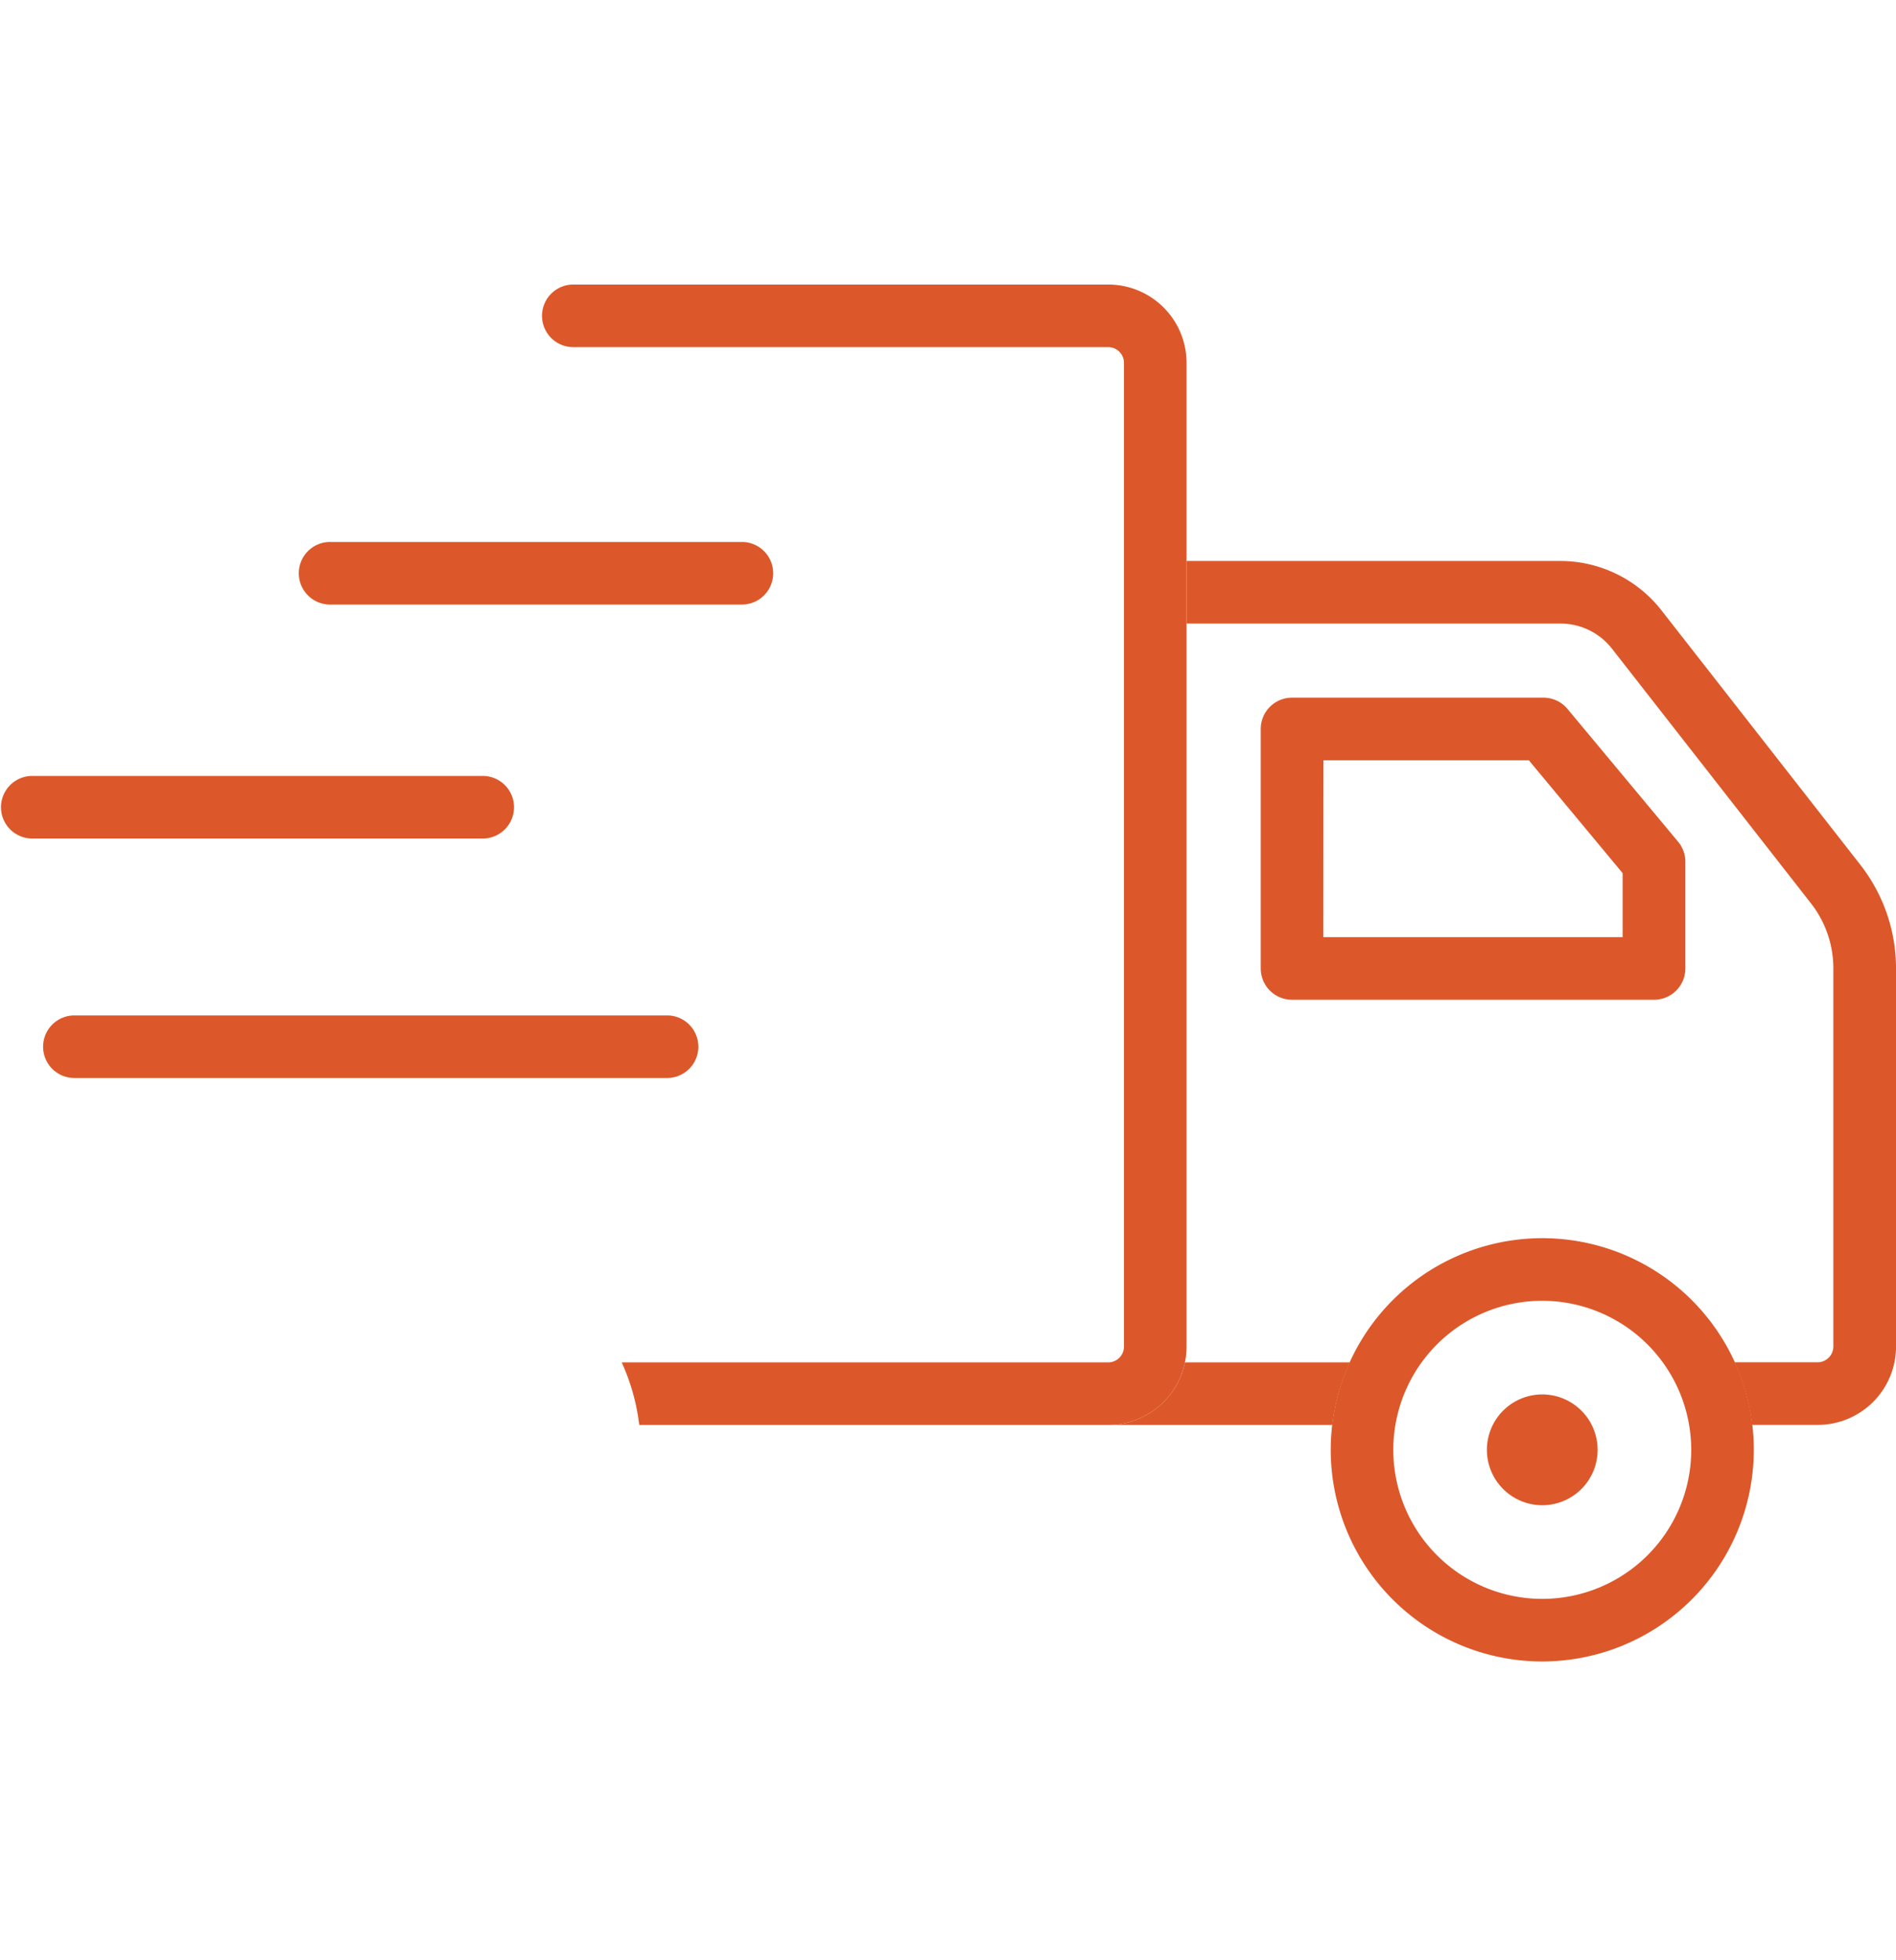
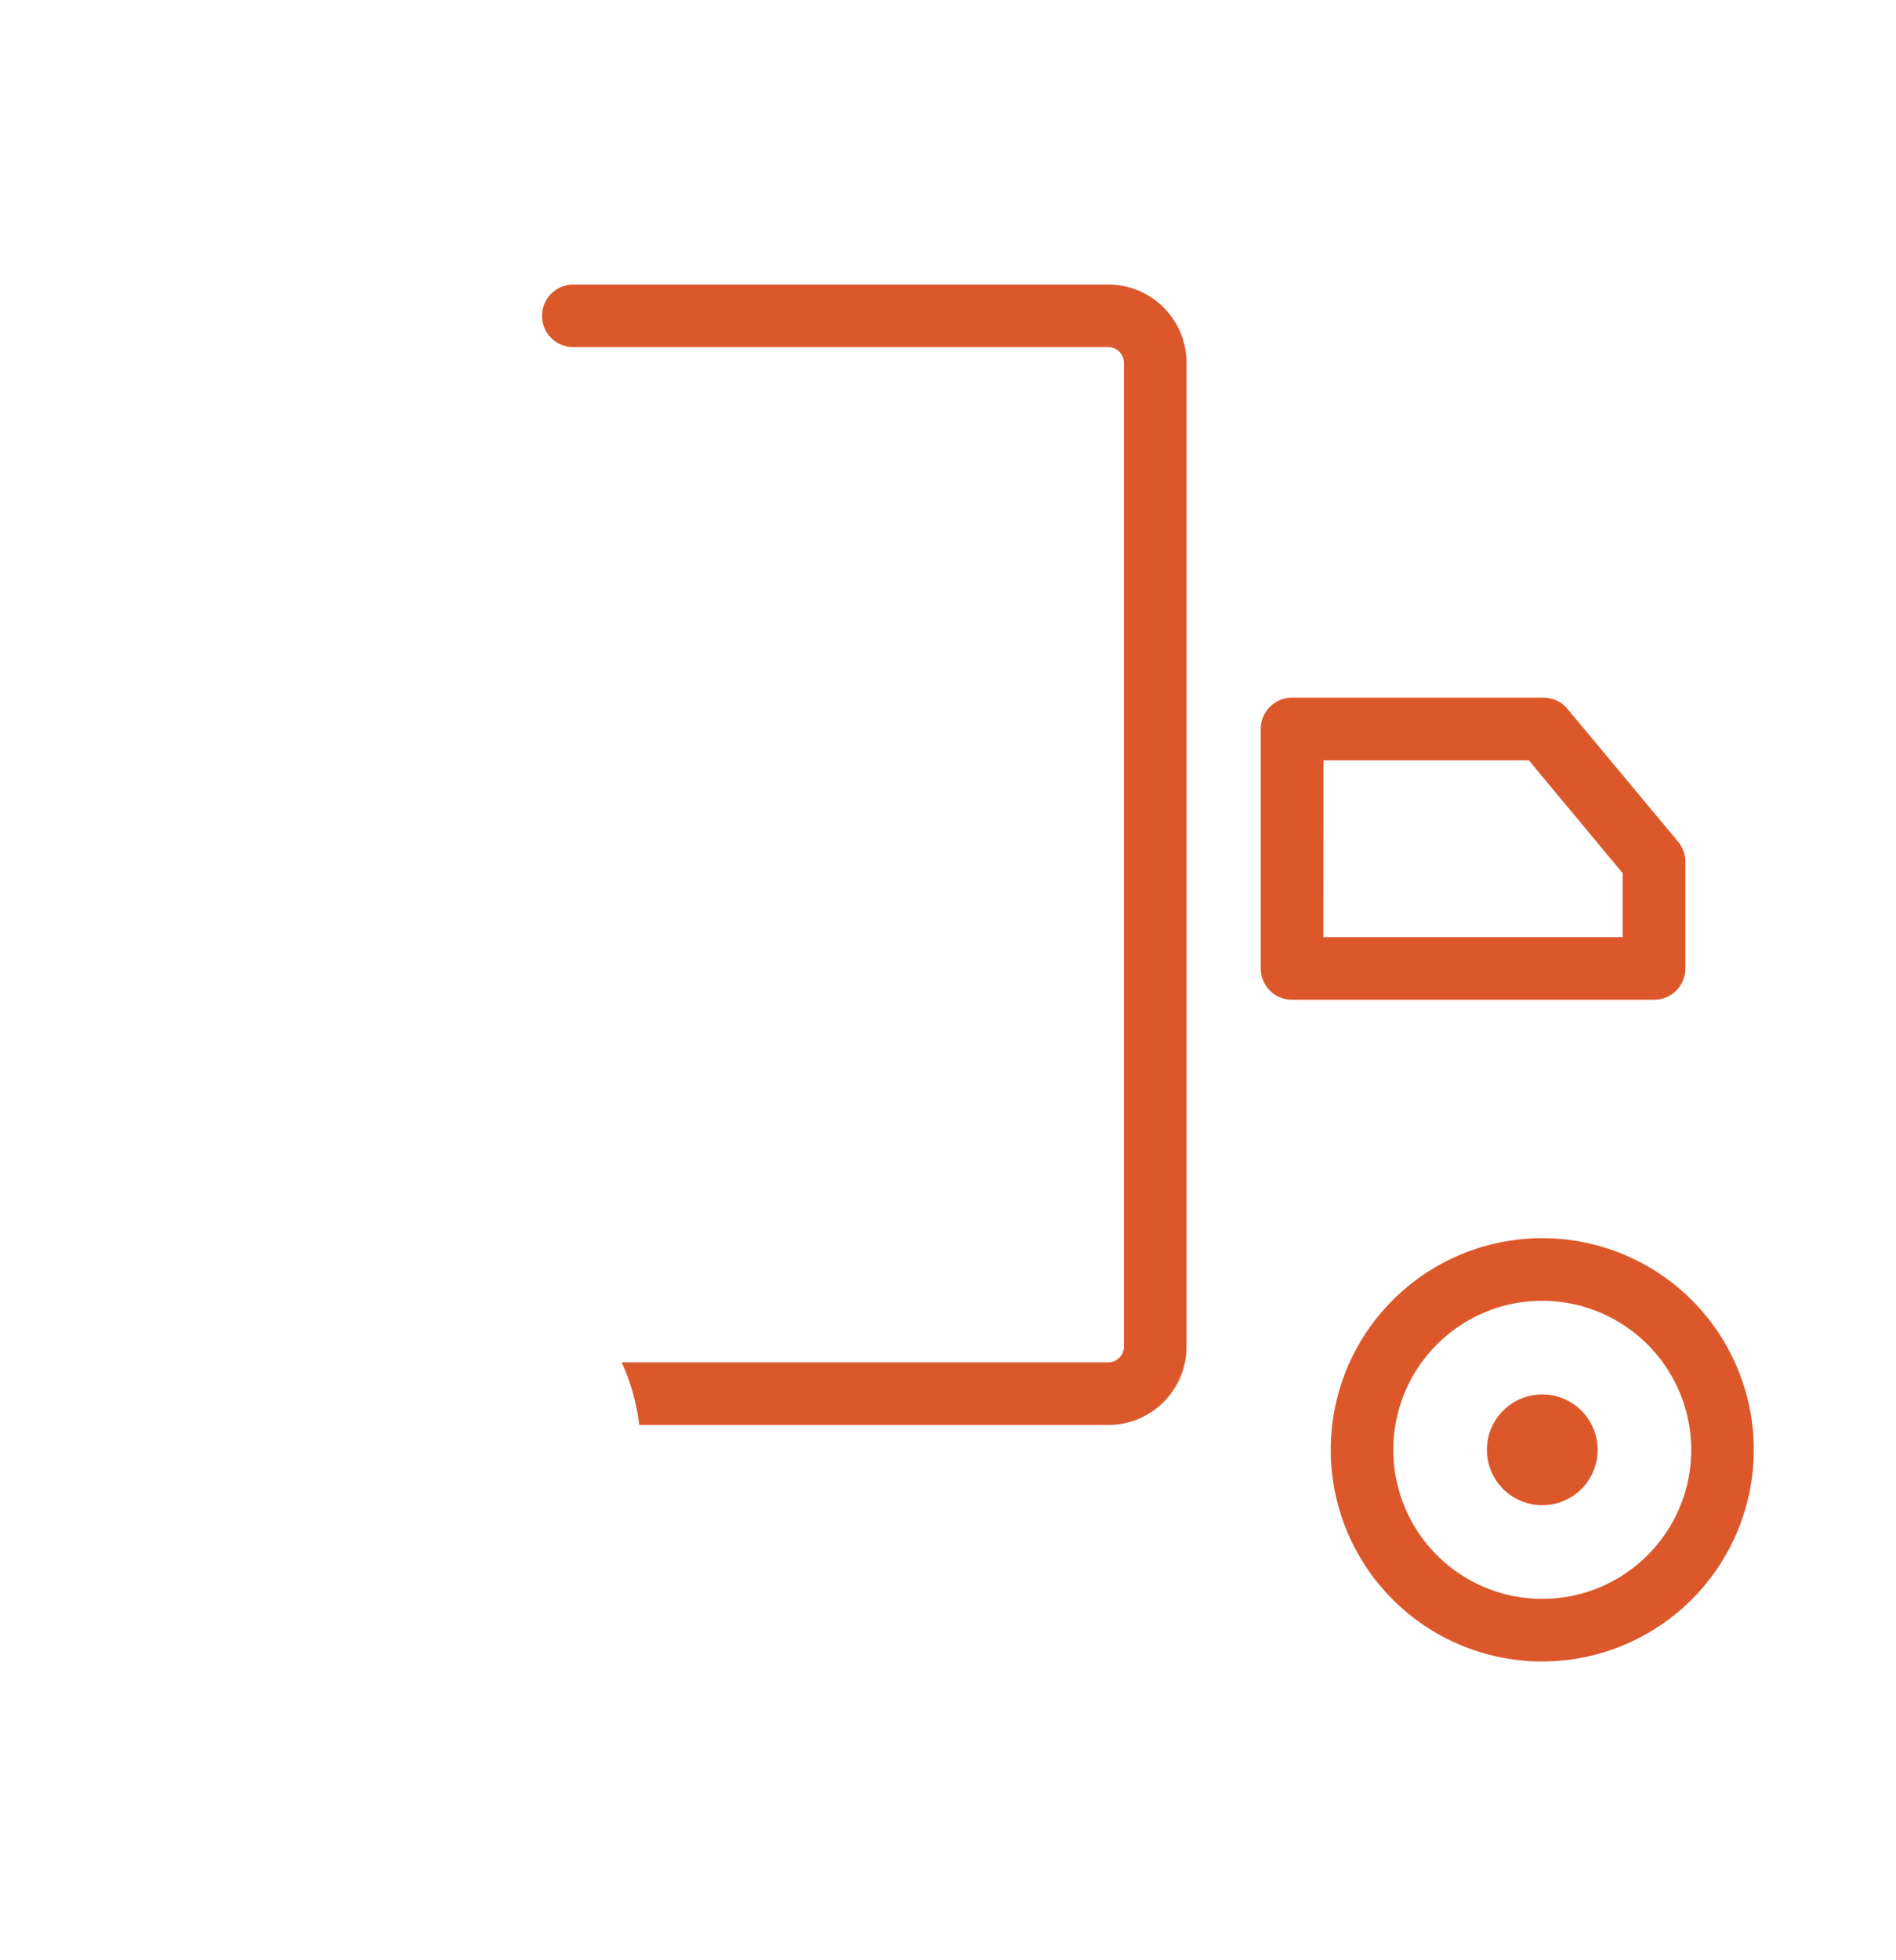
<svg xmlns="http://www.w3.org/2000/svg" id="round-question_answer-24px" width="60" height="62" viewBox="0 0 60 62">
  <path id="Caminho_16" data-name="Caminho 16" d="M0,0H60V62H0Z" fill="none" />
  <g id="Grupo_845" data-name="Grupo 845" transform="translate(0 9)">
    <path id="Caminho_38" data-name="Caminho 38" d="M410.536,649.747H399.084a.99.99,0,0,1-.99-.99v-7.575a.99.99,0,0,1,.99-.99h7.957a.989.989,0,0,1,.761.357l3.5,4.2a.992.992,0,0,1,.229.633v3.372A.99.99,0,0,1,410.536,649.747Zm-10.462-1.98h9.472v-2.025l-2.969-3.57h-6.5Z" transform="translate(-358.197 -627.126)" fill="#dc582a" />
-     <path id="Caminho_39" data-name="Caminho 39" d="M313.377,662.479H294.621a.99.99,0,0,1,0-1.98h18.756a.99.99,0,0,1,0,1.98Z" transform="translate(-292.267 -637.383)" fill="#dc582a" />
-     <path id="Caminho_41" data-name="Caminho 41" d="M330.3,647.172H316.045a.99.99,0,0,1,0-1.979H330.3a.99.99,0,1,1,0,1.979Z" transform="translate(-315.055 -629.651)" fill="#dc582a" />
-     <path id="Caminho_42" data-name="Caminho 42" d="M348.246,632.219H335.215a.99.99,0,1,1,0-1.979h13.032a.99.99,0,0,1,0,1.979Z" transform="translate(-324.738 -622.098)" fill="#dc582a" />
    <path id="Caminho_45" data-name="Caminho 45" d="M370.088,613.789h-16.9a.99.99,0,1,0,0,1.979h16.9a.5.5,0,0,1,.495.495v31.121a.5.5,0,0,1-.495.495h-15.4a6.643,6.643,0,0,1,.555,1.979h14.846a2.477,2.477,0,0,0,2.474-2.474V616.263A2.477,2.477,0,0,0,370.088,613.789Z" transform="translate(-335.014 -613.789)" fill="#dc582a" />
    <path id="Caminho_46" data-name="Caminho 46" d="M409.263,688.125a6.694,6.694,0,1,1,6.694-6.693A6.7,6.7,0,0,1,409.263,688.125Zm0-11.408a4.714,4.714,0,1,0,4.714,4.715A4.72,4.72,0,0,0,409.263,676.717Z" transform="translate(-360.457 -644.575)" fill="#dc582a" />
-     <path id="Caminho_47" data-name="Caminho 47" d="M395.991,682.675h-5.218a2.479,2.479,0,0,1-2.425,1.979h7.088A6.647,6.647,0,0,1,395.991,682.675Z" transform="translate(-353.274 -648.585)" fill="#dc582a" />
-     <path id="Caminho_48" data-name="Caminho 48" d="M414.675,641.066,408.367,633a4.066,4.066,0,0,0-3.179-1.549h-11.84v1.979h11.84a2.069,2.069,0,0,1,1.619.79l6.309,8.07a3.334,3.334,0,0,1,.7,2.044V656.3a.5.5,0,0,1-.495.495h-2.631a6.645,6.645,0,0,1,.555,1.98h2.076A2.477,2.477,0,0,0,415.8,656.3V644.329A5.324,5.324,0,0,0,414.675,641.066Z" transform="translate(-355.799 -622.708)" fill="#dc582a" />
    <path id="Caminho_49" data-name="Caminho 49" d="M416.059,686.475a1.752,1.752,0,1,1-1.751-1.752A1.753,1.753,0,0,1,416.059,686.475Z" transform="translate(-365.501 -649.619)" fill="#dc582a" />
  </g>
</svg>